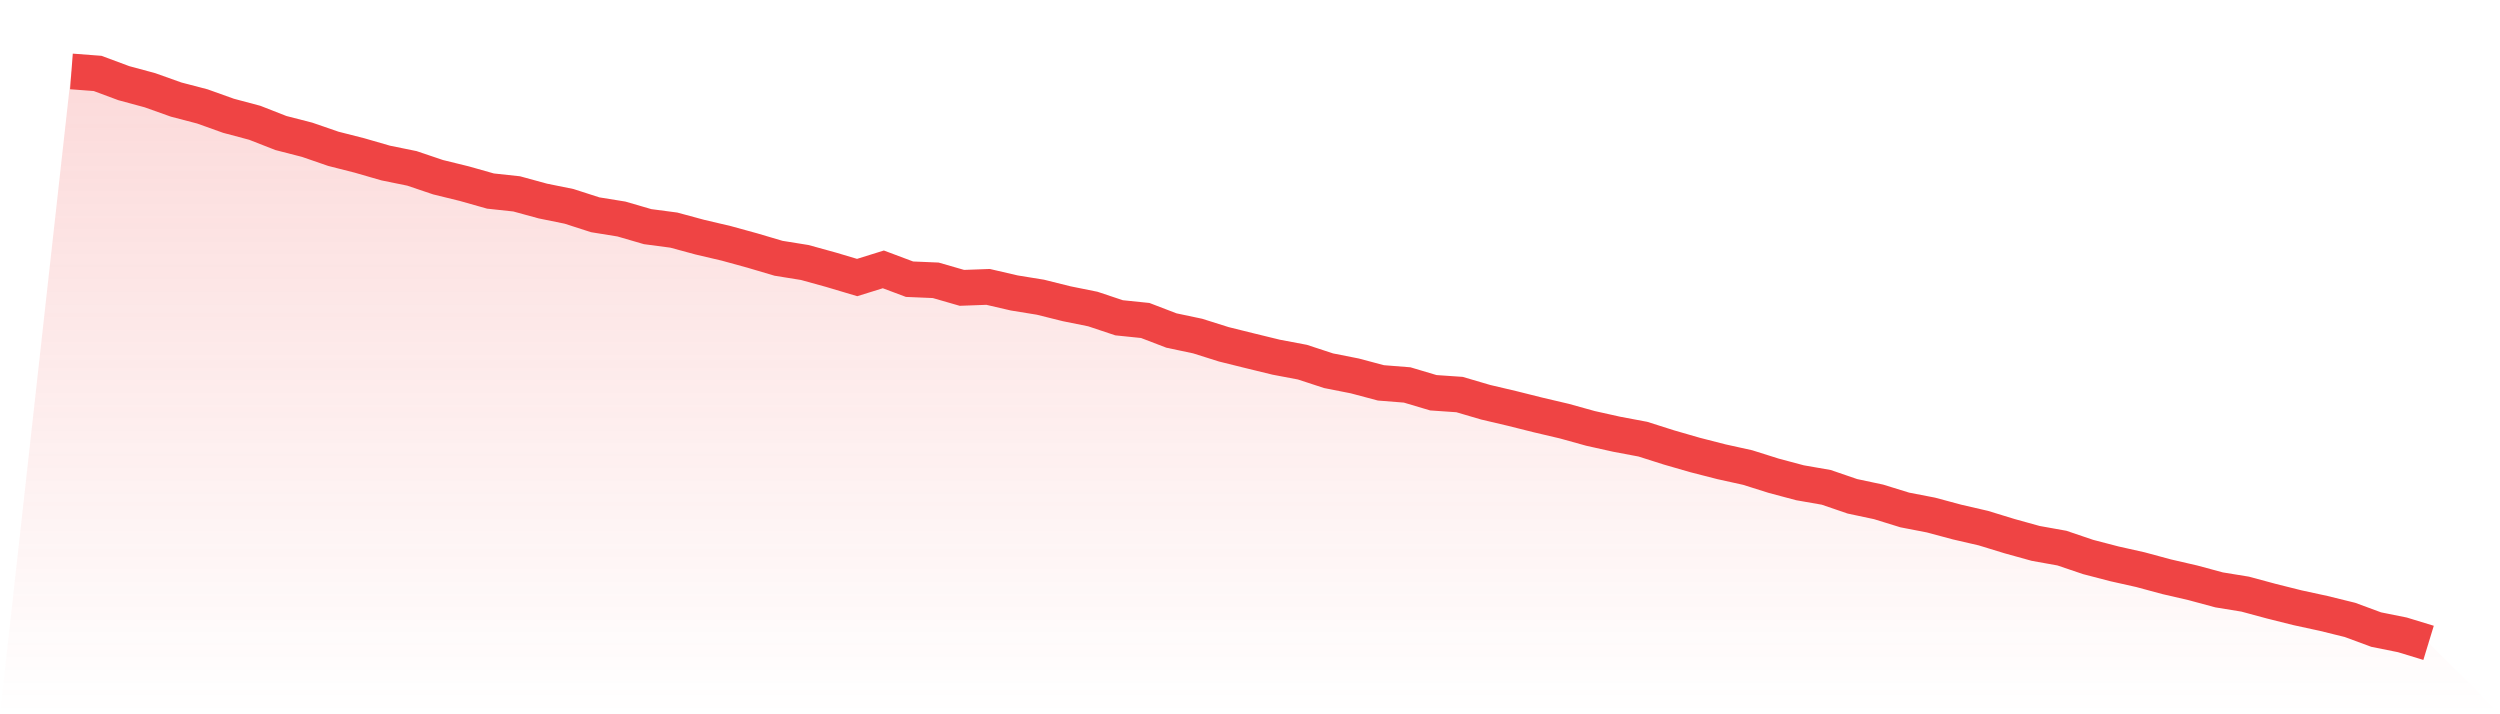
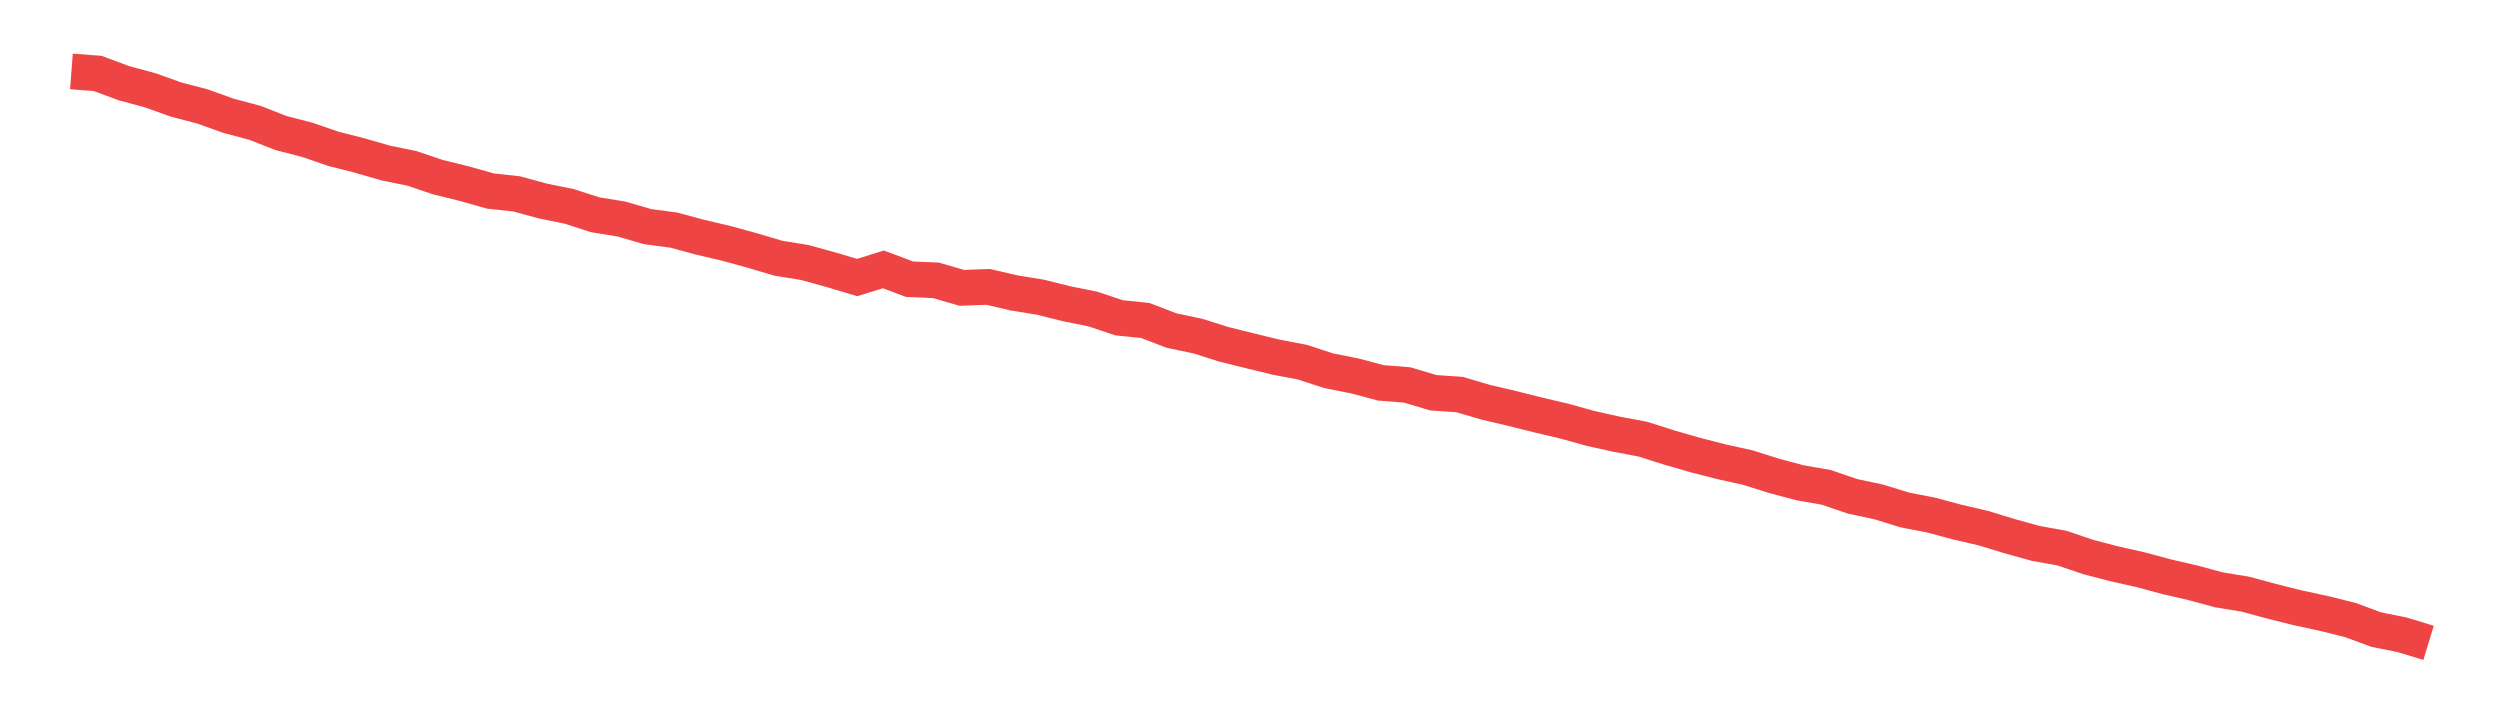
<svg xmlns="http://www.w3.org/2000/svg" viewBox="0 0 140 40">
  <defs>
    <linearGradient id="gradient" x1="0" x2="0" y1="0" y2="1">
      <stop offset="0%" stop-color="#ef4444" stop-opacity="0.2" />
      <stop offset="100%" stop-color="#ef4444" stop-opacity="0" />
    </linearGradient>
  </defs>
-   <path d="M4,4 L4,4 L5.467,4.112 L6.933,4.657 L8.4,5.054 L9.867,5.577 L11.333,5.96 L12.8,6.485 L14.267,6.876 L15.733,7.45 L17.2,7.827 L18.667,8.333 L20.133,8.706 L21.6,9.13 L23.067,9.429 L24.533,9.924 L26,10.284 L27.467,10.699 L28.933,10.857 L30.4,11.258 L31.867,11.556 L33.333,12.028 L34.8,12.265 L36.267,12.692 L37.733,12.886 L39.2,13.283 L40.667,13.627 L42.133,14.03 L43.6,14.464 L45.067,14.7 L46.533,15.105 L48,15.542 L49.467,15.085 L50.933,15.635 L52.4,15.697 L53.867,16.12 L55.333,16.066 L56.8,16.406 L58.267,16.644 L59.733,17.01 L61.2,17.306 L62.667,17.796 L64.133,17.947 L65.6,18.509 L67.067,18.819 L68.533,19.281 L70,19.645 L71.467,20.003 L72.933,20.28 L74.4,20.761 L75.867,21.051 L77.333,21.441 L78.8,21.557 L80.267,21.994 L81.733,22.095 L83.2,22.526 L84.667,22.871 L86.133,23.238 L87.6,23.583 L89.067,23.99 L90.533,24.317 L92,24.593 L93.467,25.059 L94.933,25.482 L96.4,25.858 L97.867,26.182 L99.333,26.644 L100.8,27.035 L102.267,27.291 L103.733,27.793 L105.2,28.105 L106.667,28.558 L108.133,28.842 L109.6,29.236 L111.067,29.575 L112.533,30.024 L114,30.431 L115.467,30.694 L116.933,31.191 L118.4,31.573 L119.867,31.902 L121.333,32.298 L122.8,32.637 L124.267,33.033 L125.733,33.272 L127.2,33.668 L128.667,34.035 L130.133,34.353 L131.6,34.715 L133.067,35.257 L134.533,35.552 L136,36 L140,40 L0,40 z" fill="url(#gradient)" />
  <path d="M4,4 L4,4 L5.467,4.112 L6.933,4.657 L8.4,5.054 L9.867,5.577 L11.333,5.96 L12.8,6.485 L14.267,6.876 L15.733,7.45 L17.2,7.827 L18.667,8.333 L20.133,8.706 L21.6,9.13 L23.067,9.429 L24.533,9.924 L26,10.284 L27.467,10.699 L28.933,10.857 L30.4,11.258 L31.867,11.556 L33.333,12.028 L34.8,12.265 L36.267,12.692 L37.733,12.886 L39.2,13.283 L40.667,13.627 L42.133,14.03 L43.6,14.464 L45.067,14.7 L46.533,15.105 L48,15.542 L49.467,15.085 L50.933,15.635 L52.4,15.697 L53.867,16.12 L55.333,16.066 L56.8,16.406 L58.267,16.644 L59.733,17.01 L61.2,17.306 L62.667,17.796 L64.133,17.947 L65.6,18.509 L67.067,18.819 L68.533,19.281 L70,19.645 L71.467,20.003 L72.933,20.28 L74.4,20.761 L75.867,21.051 L77.333,21.441 L78.8,21.557 L80.267,21.994 L81.733,22.095 L83.2,22.526 L84.667,22.871 L86.133,23.238 L87.6,23.583 L89.067,23.99 L90.533,24.317 L92,24.593 L93.467,25.059 L94.933,25.482 L96.4,25.858 L97.867,26.182 L99.333,26.644 L100.8,27.035 L102.267,27.291 L103.733,27.793 L105.2,28.105 L106.667,28.558 L108.133,28.842 L109.6,29.236 L111.067,29.575 L112.533,30.024 L114,30.431 L115.467,30.694 L116.933,31.191 L118.4,31.573 L119.867,31.902 L121.333,32.298 L122.8,32.637 L124.267,33.033 L125.733,33.272 L127.2,33.668 L128.667,34.035 L130.133,34.353 L131.6,34.715 L133.067,35.257 L134.533,35.552 L136,36" fill="none" stroke="#ef4444" stroke-width="2" />
</svg>